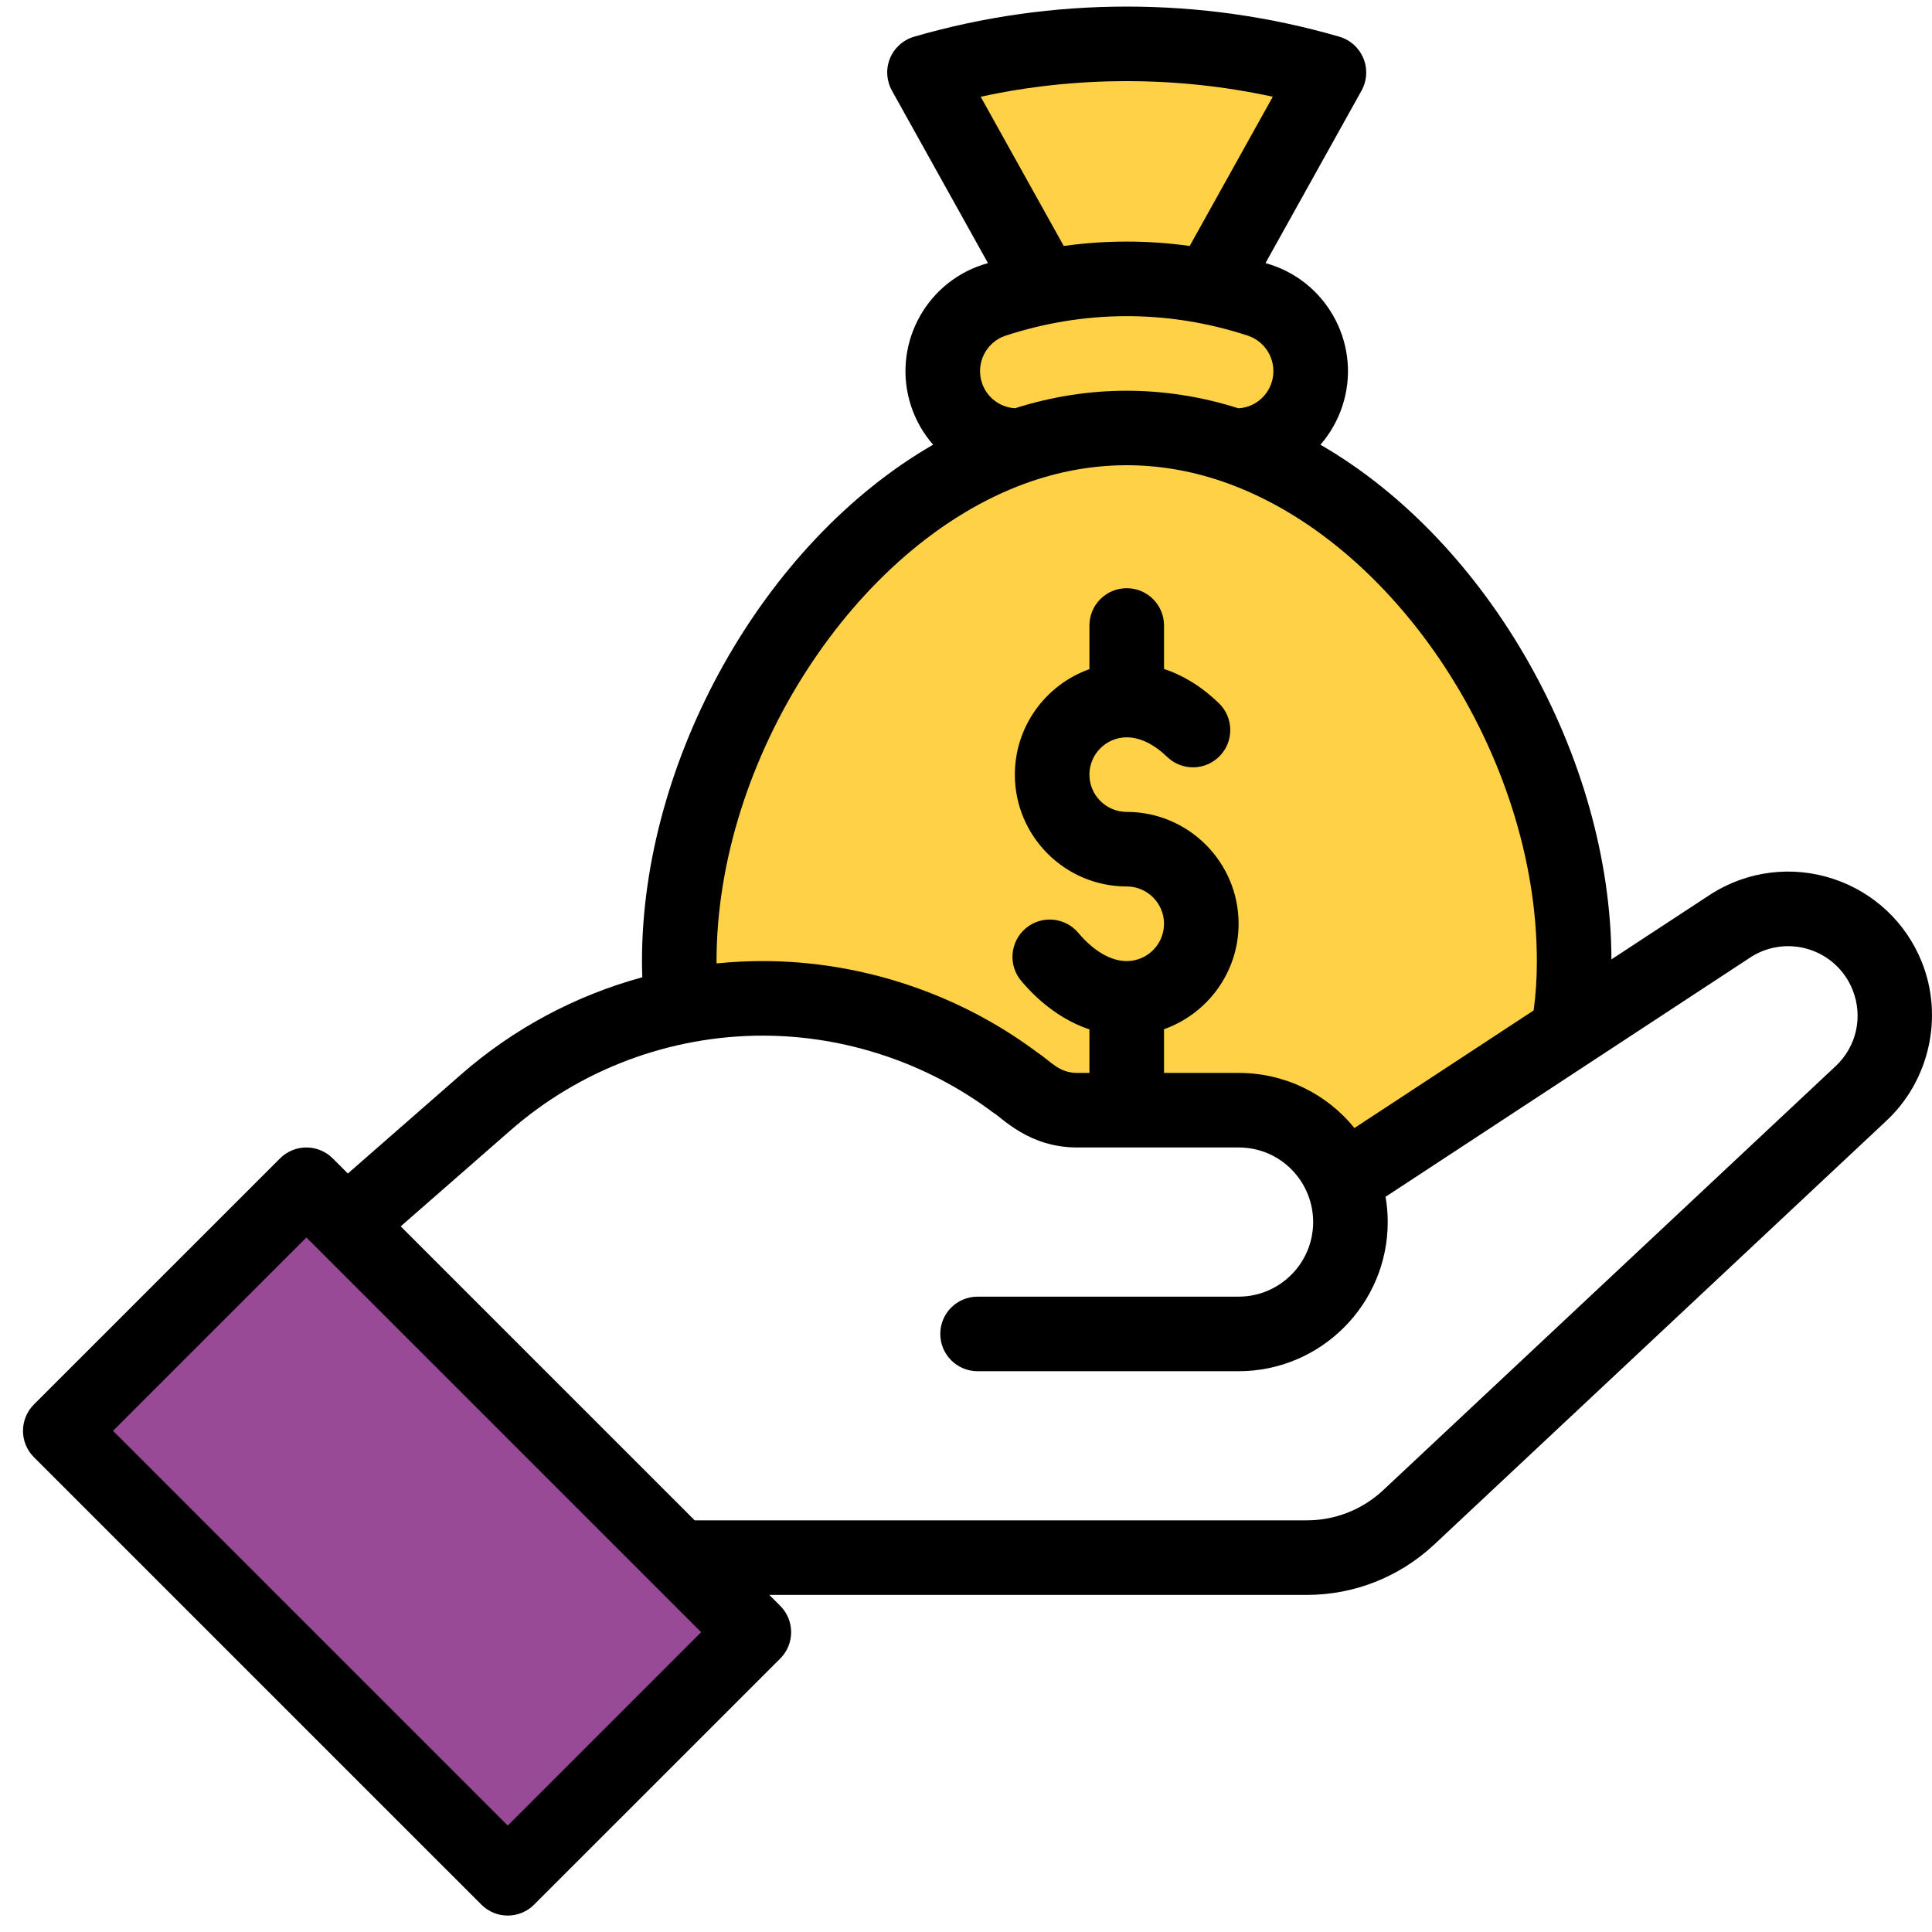
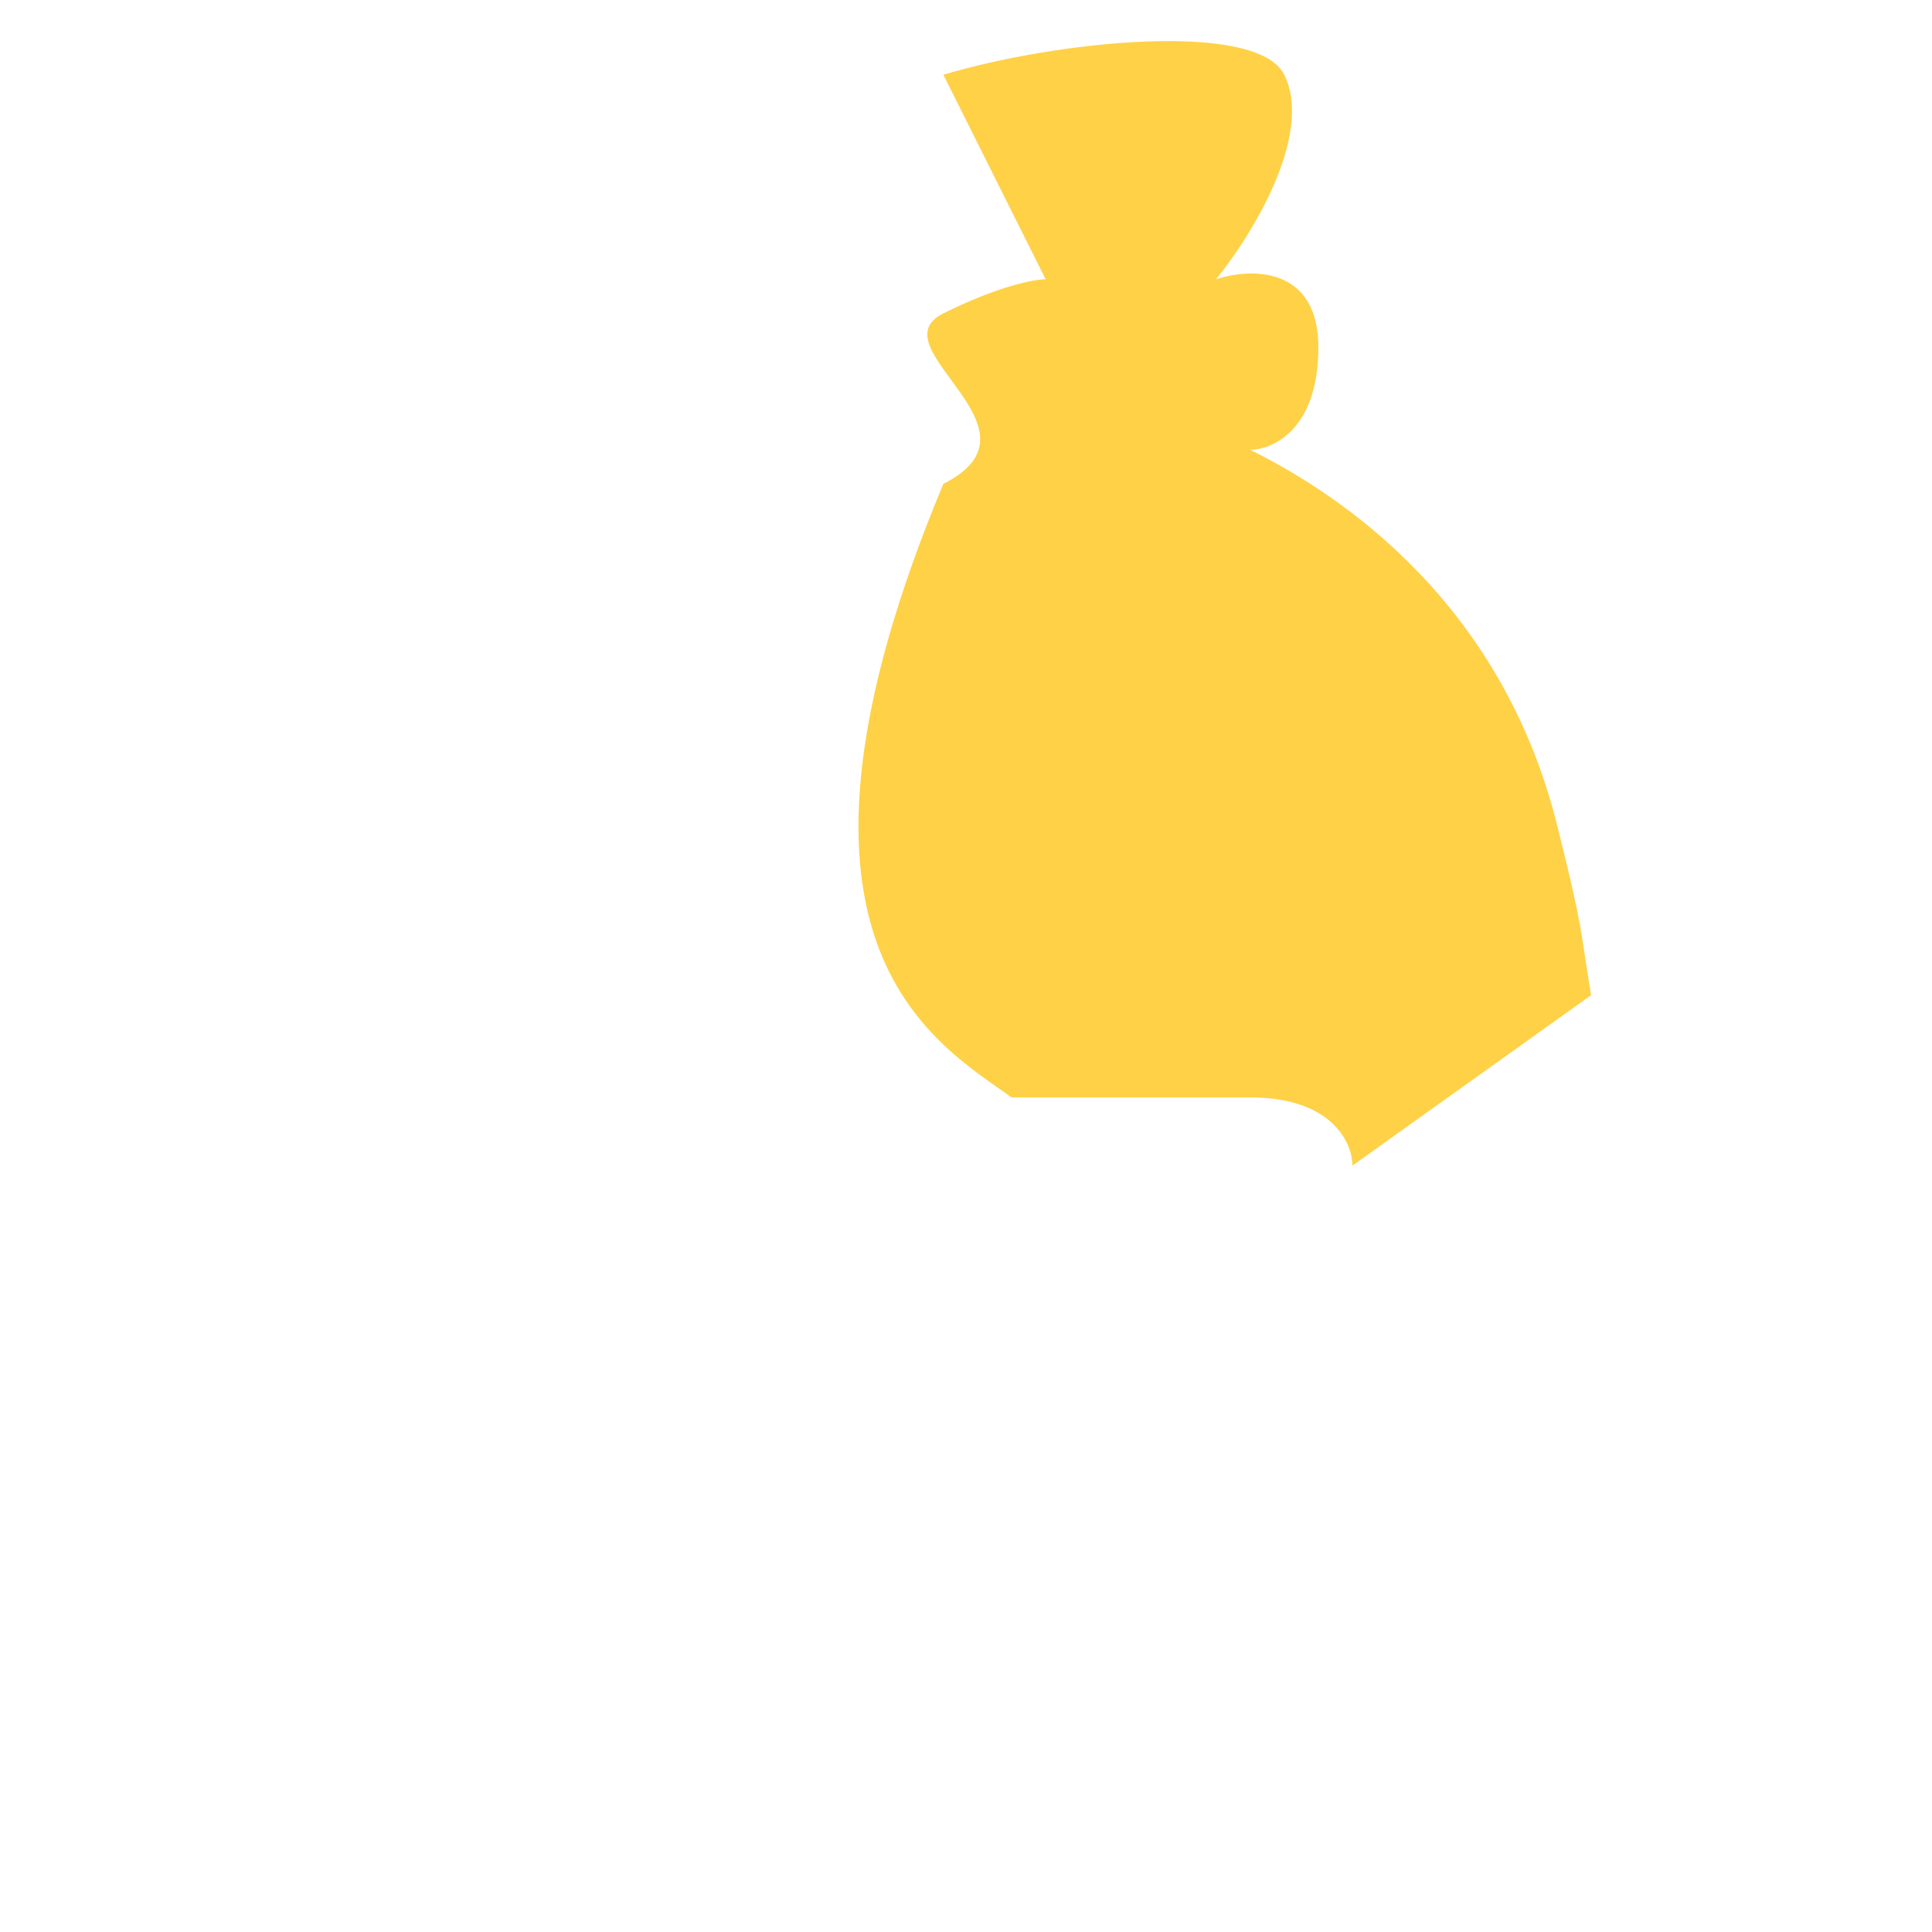
<svg xmlns="http://www.w3.org/2000/svg" width="42" height="42" viewBox="0 0 42 42" fill="none">
-   <path d="M20.508 10.518C16.062 12.741 15.321 18.67 14.58 21.634C16.358 20.448 20.261 22.622 21.991 23.857H27.178C28.957 23.857 29.401 24.845 29.401 25.339L34.589 21.634C34.342 20.152 34.441 20.3 33.848 17.928C32.551 12.741 28.66 10.518 27.178 9.777C27.672 9.777 28.66 9.332 28.66 7.554C28.66 5.775 27.178 5.824 26.437 6.071C27.425 4.836 28.512 2.811 27.919 1.625C27.326 0.439 22.979 0.884 20.508 1.625L22.732 6.071C22.485 6.071 21.694 6.22 20.508 6.813C19.026 7.554 22.898 9.323 20.508 10.518Z" fill="#FFD147" />
-   <path d="M7.17 26.08L1.983 31.268L10.876 40.901L16.063 35.714L7.17 26.08Z" fill="#994A96" />
-   <path d="M0.737 31.678L10.465 41.405C10.781 41.722 11.294 41.722 11.611 41.405L16.961 36.056C17.278 35.739 17.278 35.226 16.961 34.909L16.724 34.672H28.408C29.434 34.672 30.414 34.287 31.169 33.586L41.003 24.37C41.944 23.496 42.256 22.107 41.779 20.915C41.434 20.052 40.729 19.392 39.845 19.103C38.962 18.814 38.003 18.931 37.215 19.424C37.21 19.427 35.031 20.856 35.031 20.856C35.017 16.462 32.361 11.777 28.705 9.668C28.914 9.428 29.078 9.144 29.182 8.827C29.601 7.554 28.905 6.177 27.631 5.756C27.591 5.743 27.551 5.731 27.511 5.719L29.598 1.971C29.718 1.755 29.733 1.496 29.639 1.268C29.546 1.04 29.353 0.867 29.116 0.798C27.62 0.363 26.065 0.143 24.494 0.143C22.923 0.143 21.368 0.363 19.872 0.798C19.635 0.867 19.442 1.04 19.348 1.268C19.254 1.496 19.27 1.755 19.39 1.971L21.477 5.719C21.436 5.732 21.395 5.744 21.355 5.757C20.082 6.177 19.387 7.554 19.806 8.827C19.91 9.144 20.075 9.427 20.285 9.667C16.575 11.808 13.956 16.541 13.956 20.893C13.956 21.011 13.959 21.128 13.963 21.245C12.511 21.641 11.161 22.362 10.026 23.356L7.562 25.511L7.234 25.183C6.917 24.866 6.404 24.866 6.087 25.183L0.737 30.532C0.421 30.849 0.421 31.362 0.737 31.678ZM21.319 2.103C22.358 1.877 23.421 1.764 24.494 1.764C25.566 1.764 26.63 1.877 27.669 2.103L25.863 5.347C24.952 5.22 24.035 5.22 23.125 5.347L21.319 2.103ZM21.861 7.297C23.524 6.753 25.338 6.711 27.125 7.296C27.55 7.437 27.782 7.896 27.642 8.321C27.537 8.64 27.252 8.857 26.922 8.876C25.323 8.368 23.663 8.367 22.066 8.875C21.732 8.854 21.449 8.636 21.346 8.321C21.206 7.896 21.438 7.436 21.861 7.297ZM22.309 10.503C23.715 9.996 25.171 9.984 26.58 10.469C30.346 11.764 33.41 16.44 33.41 20.893C33.41 21.27 33.387 21.63 33.34 21.966L29.444 24.522C28.84 23.775 27.926 23.324 26.926 23.324H25.305V22.374C26.248 22.04 26.926 21.139 26.926 20.082C26.926 18.741 25.835 17.65 24.494 17.65C24.047 17.65 23.683 17.287 23.683 16.84C23.683 16.393 24.047 16.029 24.494 16.029C24.781 16.029 25.084 16.176 25.371 16.453C25.692 16.764 26.206 16.756 26.517 16.434C26.828 16.113 26.82 15.599 26.498 15.288C26.087 14.89 25.675 14.665 25.305 14.542V13.598C25.305 13.15 24.942 12.787 24.494 12.787C24.046 12.787 23.683 13.15 23.683 13.598V14.547C22.74 14.882 22.062 15.783 22.062 16.84C22.062 18.181 23.153 19.271 24.494 19.271C24.941 19.271 25.305 19.635 25.305 20.082C25.305 20.529 24.941 20.893 24.494 20.893C24.148 20.893 23.774 20.675 23.441 20.279C23.153 19.937 22.642 19.892 22.299 20.18C21.957 20.469 21.912 20.98 22.2 21.323C22.634 21.838 23.143 22.197 23.683 22.378V23.324H23.413C23.015 23.324 22.836 23.065 22.556 22.883C20.843 21.6 18.721 20.893 16.582 20.893C16.247 20.893 15.912 20.91 15.578 20.944C15.578 20.927 15.577 20.91 15.577 20.893C15.577 16.502 18.597 11.841 22.309 10.503ZM11.094 24.576C12.617 23.242 14.574 22.514 16.582 22.514C18.373 22.514 20.149 23.105 21.582 24.18C21.789 24.301 22.365 24.945 23.413 24.945H26.926C27.848 24.945 28.547 25.695 28.547 26.566C28.547 27.46 27.82 28.188 26.926 28.188H21.252C20.804 28.188 20.441 28.55 20.441 28.998C20.441 29.446 20.804 29.809 21.252 29.809H26.926C28.713 29.809 30.168 28.354 30.168 26.566C30.168 26.381 30.152 26.197 30.121 26.017L38.081 20.794C38.459 20.56 38.919 20.506 39.342 20.644C39.767 20.783 40.107 21.101 40.273 21.517C40.507 22.101 40.361 22.755 39.897 23.185L30.063 32.401C29.612 32.82 29.024 33.051 28.408 33.051H15.102L8.711 26.66L11.094 24.576ZM6.661 26.902L15.242 35.482L11.038 39.686L2.457 31.105L6.661 26.902Z" fill="black" />
+   <path d="M20.508 10.518C16.358 20.448 20.261 22.622 21.991 23.857H27.178C28.957 23.857 29.401 24.845 29.401 25.339L34.589 21.634C34.342 20.152 34.441 20.3 33.848 17.928C32.551 12.741 28.66 10.518 27.178 9.777C27.672 9.777 28.66 9.332 28.66 7.554C28.66 5.775 27.178 5.824 26.437 6.071C27.425 4.836 28.512 2.811 27.919 1.625C27.326 0.439 22.979 0.884 20.508 1.625L22.732 6.071C22.485 6.071 21.694 6.22 20.508 6.813C19.026 7.554 22.898 9.323 20.508 10.518Z" fill="#FFD147" />
</svg>